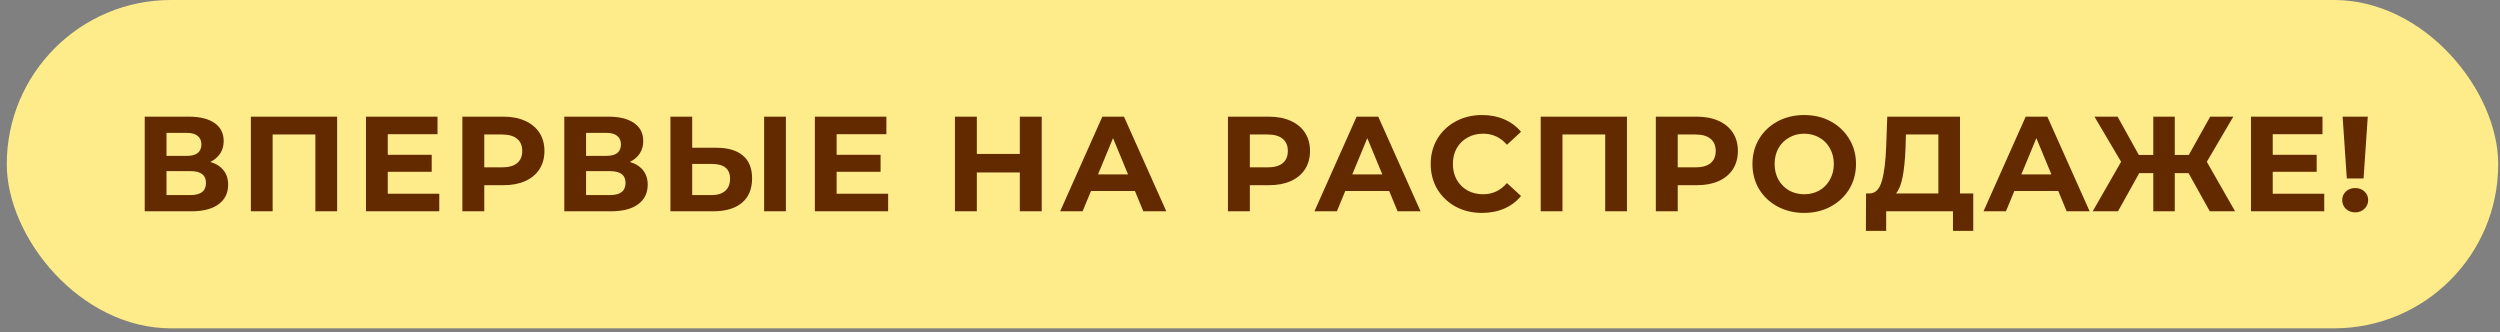
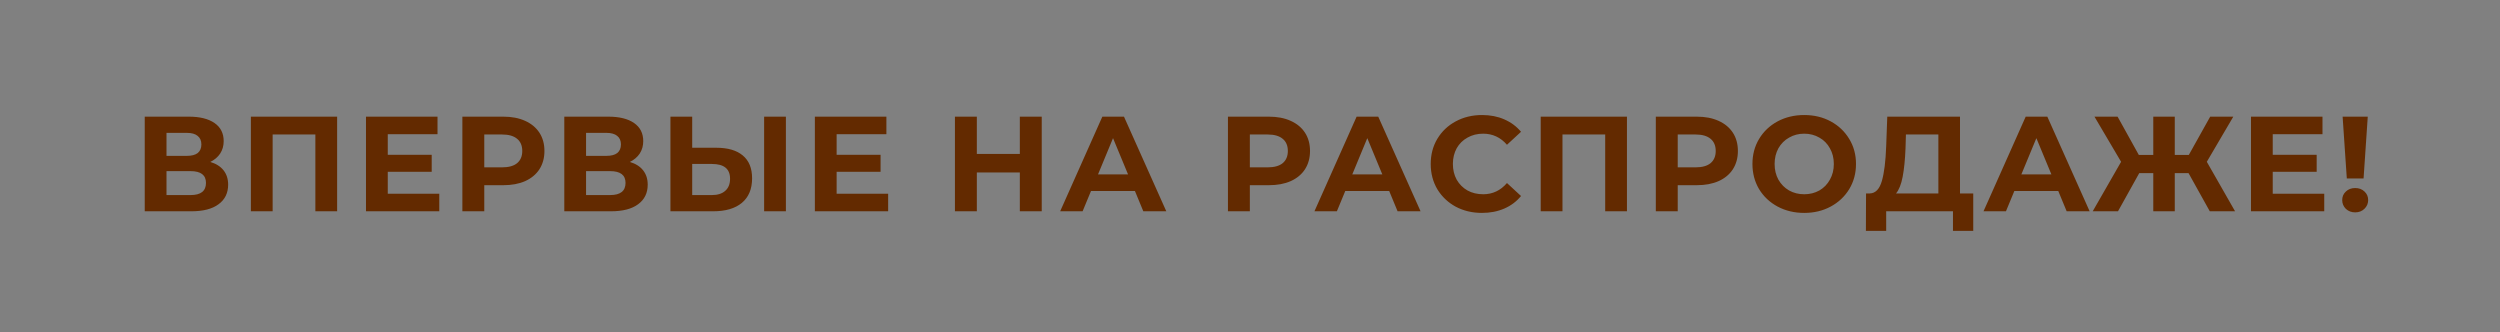
<svg xmlns="http://www.w3.org/2000/svg" width="346" height="46" viewBox="0 0 346 46" fill="none">
  <rect x="0" y="0" width="346" height="46" fill="#808080" stroke="none" />
-   <rect x="0.938" width="344.816" height="45.441" rx="22.721" fill="#FEEC8A" />
  <path d="M29.106 22.413C29.904 22.65 30.516 23.036 30.94 23.573C31.364 24.109 31.576 24.77 31.576 25.556C31.576 26.716 31.133 27.621 30.247 28.269C29.374 28.918 28.12 29.242 26.486 29.242H20.031V16.145H26.131C27.653 16.145 28.838 16.438 29.686 17.024C30.534 17.61 30.958 18.446 30.958 19.531C30.958 20.18 30.796 20.754 30.472 21.253C30.148 21.739 29.692 22.126 29.106 22.413ZM23.044 21.571H25.869C26.53 21.571 27.029 21.44 27.366 21.178C27.703 20.903 27.871 20.504 27.871 19.98C27.871 19.469 27.696 19.076 27.347 18.802C27.01 18.527 26.518 18.39 25.869 18.39H23.044V21.571ZM26.374 26.997C27.796 26.997 28.507 26.436 28.507 25.313C28.507 24.228 27.796 23.685 26.374 23.685H23.044V26.997H26.374ZM46.659 16.145V29.242H43.647V18.614H37.734V29.242H34.721V16.145H46.659ZM60.796 26.81V29.242H50.654V16.145H60.552V18.577H53.667V21.421H59.748V23.779H53.667V26.81H60.796ZM69.662 16.145C70.822 16.145 71.826 16.338 72.674 16.725C73.535 17.111 74.196 17.66 74.658 18.371C75.119 19.082 75.35 19.924 75.35 20.897C75.35 21.858 75.119 22.7 74.658 23.423C74.196 24.134 73.535 24.683 72.674 25.07C71.826 25.444 70.822 25.631 69.662 25.631H67.024V29.242H63.992V16.145H69.662ZM69.493 23.161C70.404 23.161 71.096 22.968 71.57 22.581C72.044 22.182 72.281 21.621 72.281 20.897C72.281 20.161 72.044 19.6 71.57 19.213C71.096 18.814 70.404 18.614 69.493 18.614H67.024V23.161H69.493ZM87.173 22.413C87.971 22.65 88.582 23.036 89.007 23.573C89.431 24.109 89.643 24.77 89.643 25.556C89.643 26.716 89.2 27.621 88.314 28.269C87.441 28.918 86.187 29.242 84.553 29.242H78.098V16.145H84.198C85.72 16.145 86.905 16.438 87.753 17.024C88.601 17.61 89.025 18.446 89.025 19.531C89.025 20.18 88.863 20.754 88.539 21.253C88.214 21.739 87.759 22.126 87.173 22.413ZM81.111 21.571H83.936C84.597 21.571 85.096 21.44 85.433 21.178C85.769 20.903 85.938 20.504 85.938 19.98C85.938 19.469 85.763 19.076 85.414 18.802C85.077 18.527 84.585 18.39 83.936 18.39H81.111V21.571ZM84.441 26.997C85.863 26.997 86.574 26.436 86.574 25.313C86.574 24.228 85.863 23.685 84.441 23.685H81.111V26.997H84.441ZM99.131 20.448C100.728 20.448 101.95 20.803 102.799 21.515C103.659 22.226 104.09 23.28 104.09 24.677C104.09 26.161 103.616 27.296 102.668 28.082C101.732 28.855 100.41 29.242 98.701 29.242H92.788V16.145H95.801V20.448H99.131ZM98.533 26.997C99.318 26.997 99.93 26.803 100.366 26.417C100.815 26.03 101.04 25.469 101.04 24.733C101.04 23.373 100.204 22.693 98.533 22.693H95.801V26.997H98.533ZM105.755 16.145H108.767V29.242H105.755V16.145ZM122.919 26.81V29.242H112.778V16.145H122.676V18.577H115.79V21.421H121.871V23.779H115.79V26.81H122.919ZM144.176 16.145V29.242H141.144V23.872H135.194V29.242H132.163V16.145H135.194V21.309H141.144V16.145H144.176ZM157.075 26.436H150.994L149.833 29.242H146.727L152.565 16.145H155.559L161.416 29.242H158.235L157.075 26.436ZM156.12 24.134L154.043 19.12L151.967 24.134H156.12ZM175.618 16.145C176.778 16.145 177.782 16.338 178.63 16.725C179.491 17.111 180.152 17.66 180.614 18.371C181.075 19.082 181.306 19.924 181.306 20.897C181.306 21.858 181.075 22.7 180.614 23.423C180.152 24.134 179.491 24.683 178.63 25.07C177.782 25.444 176.778 25.631 175.618 25.631H172.98V29.242H169.948V16.145H175.618ZM175.449 23.161C176.36 23.161 177.052 22.968 177.526 22.581C178 22.182 178.237 21.621 178.237 20.897C178.237 20.161 178 19.6 177.526 19.213C177.052 18.814 176.36 18.614 175.449 18.614H172.98V23.161H175.449ZM192.265 26.436H186.184L185.024 29.242H181.918L187.756 16.145H190.75L196.606 29.242H193.425L192.265 26.436ZM191.311 24.134L189.234 19.12L187.157 24.134H191.311ZM205.102 29.467C203.767 29.467 202.557 29.18 201.472 28.606C200.399 28.02 199.551 27.215 198.927 26.192C198.316 25.157 198.011 23.991 198.011 22.693C198.011 21.396 198.316 20.236 198.927 19.213C199.551 18.178 200.399 17.373 201.472 16.799C202.557 16.213 203.774 15.92 205.121 15.92C206.256 15.92 207.279 16.12 208.189 16.519C209.112 16.918 209.886 17.492 210.51 18.24L208.564 20.036C207.678 19.014 206.58 18.502 205.27 18.502C204.46 18.502 203.736 18.683 203.1 19.045C202.464 19.394 201.965 19.887 201.603 20.523C201.254 21.159 201.079 21.883 201.079 22.693C201.079 23.504 201.254 24.228 201.603 24.864C201.965 25.5 202.464 25.999 203.1 26.361C203.736 26.71 204.46 26.885 205.27 26.885C206.58 26.885 207.678 26.367 208.564 25.332L210.51 27.128C209.886 27.889 209.112 28.469 208.189 28.868C207.266 29.267 206.237 29.467 205.102 29.467ZM225.171 16.145V29.242H222.159V18.614H216.246V29.242H213.234V16.145H225.171ZM234.836 16.145C235.996 16.145 237 16.338 237.848 16.725C238.709 17.111 239.37 17.66 239.832 18.371C240.293 19.082 240.524 19.924 240.524 20.897C240.524 21.858 240.293 22.7 239.832 23.423C239.37 24.134 238.709 24.683 237.848 25.07C237 25.444 235.996 25.631 234.836 25.631H232.198V29.242H229.166V16.145H234.836ZM234.667 23.161C235.578 23.161 236.27 22.968 236.744 22.581C237.218 22.182 237.455 21.621 237.455 20.897C237.455 20.161 237.218 19.6 236.744 19.213C236.27 18.814 235.578 18.614 234.667 18.614H232.198V23.161H234.667ZM249.704 29.467C248.344 29.467 247.116 29.174 246.018 28.587C244.933 28.001 244.078 27.197 243.455 26.174C242.843 25.138 242.538 23.978 242.538 22.693C242.538 21.409 242.843 20.255 243.455 19.232C244.078 18.197 244.933 17.386 246.018 16.799C247.116 16.213 248.344 15.92 249.704 15.92C251.064 15.92 252.286 16.213 253.371 16.799C254.457 17.386 255.311 18.197 255.935 19.232C256.559 20.255 256.87 21.409 256.87 22.693C256.87 23.978 256.559 25.138 255.935 26.174C255.311 27.197 254.457 28.001 253.371 28.587C252.286 29.174 251.064 29.467 249.704 29.467ZM249.704 26.885C250.478 26.885 251.176 26.71 251.8 26.361C252.423 25.999 252.91 25.5 253.259 24.864C253.621 24.228 253.802 23.504 253.802 22.693C253.802 21.883 253.621 21.159 253.259 20.523C252.91 19.887 252.423 19.394 251.8 19.045C251.176 18.683 250.478 18.502 249.704 18.502C248.931 18.502 248.232 18.683 247.609 19.045C246.985 19.394 246.492 19.887 246.13 20.523C245.781 21.159 245.606 21.883 245.606 22.693C245.606 23.504 245.781 24.228 246.13 24.864C246.492 25.5 246.985 25.999 247.609 26.361C248.232 26.71 248.931 26.885 249.704 26.885ZM273.098 26.772V31.955H270.291V29.242H261.048V31.955H258.241L258.26 26.772H258.784C259.57 26.747 260.125 26.174 260.449 25.051C260.774 23.928 260.973 22.325 261.048 20.242L261.198 16.145H271.264V26.772H273.098ZM263.724 20.523C263.661 22.082 263.53 23.392 263.331 24.452C263.131 25.5 262.825 26.273 262.414 26.772H268.27V18.614H263.78L263.724 20.523ZM284.865 26.436H278.784L277.624 29.242H274.518L280.356 16.145H283.35L289.206 29.242H286.025L284.865 26.436ZM283.911 24.134L281.834 19.12L279.757 24.134H283.911ZM302.897 23.966H300.989V29.242H298.014V23.966H296.068L293.13 29.242H289.631L293.56 22.394L289.874 16.145H293.074L296.011 21.44H298.014V16.145H300.989V21.44H302.934L305.891 16.145H309.09L305.423 22.394L309.334 29.242H305.835L302.897 23.966ZM321.676 26.81V29.242H311.535V16.145H321.433V18.577H314.547V21.421H320.628V23.779H314.547V26.81H321.676ZM324.218 16.145H327.698L327.118 24.695H324.798L324.218 16.145ZM325.958 29.392C325.447 29.392 325.016 29.23 324.667 28.905C324.33 28.569 324.162 28.163 324.162 27.689C324.162 27.215 324.33 26.822 324.667 26.51C325.004 26.186 325.434 26.024 325.958 26.024C326.482 26.024 326.912 26.186 327.249 26.51C327.586 26.822 327.754 27.215 327.754 27.689C327.754 28.163 327.58 28.569 327.231 28.905C326.894 29.23 326.47 29.392 325.958 29.392Z" fill="#632A00" />
</svg>